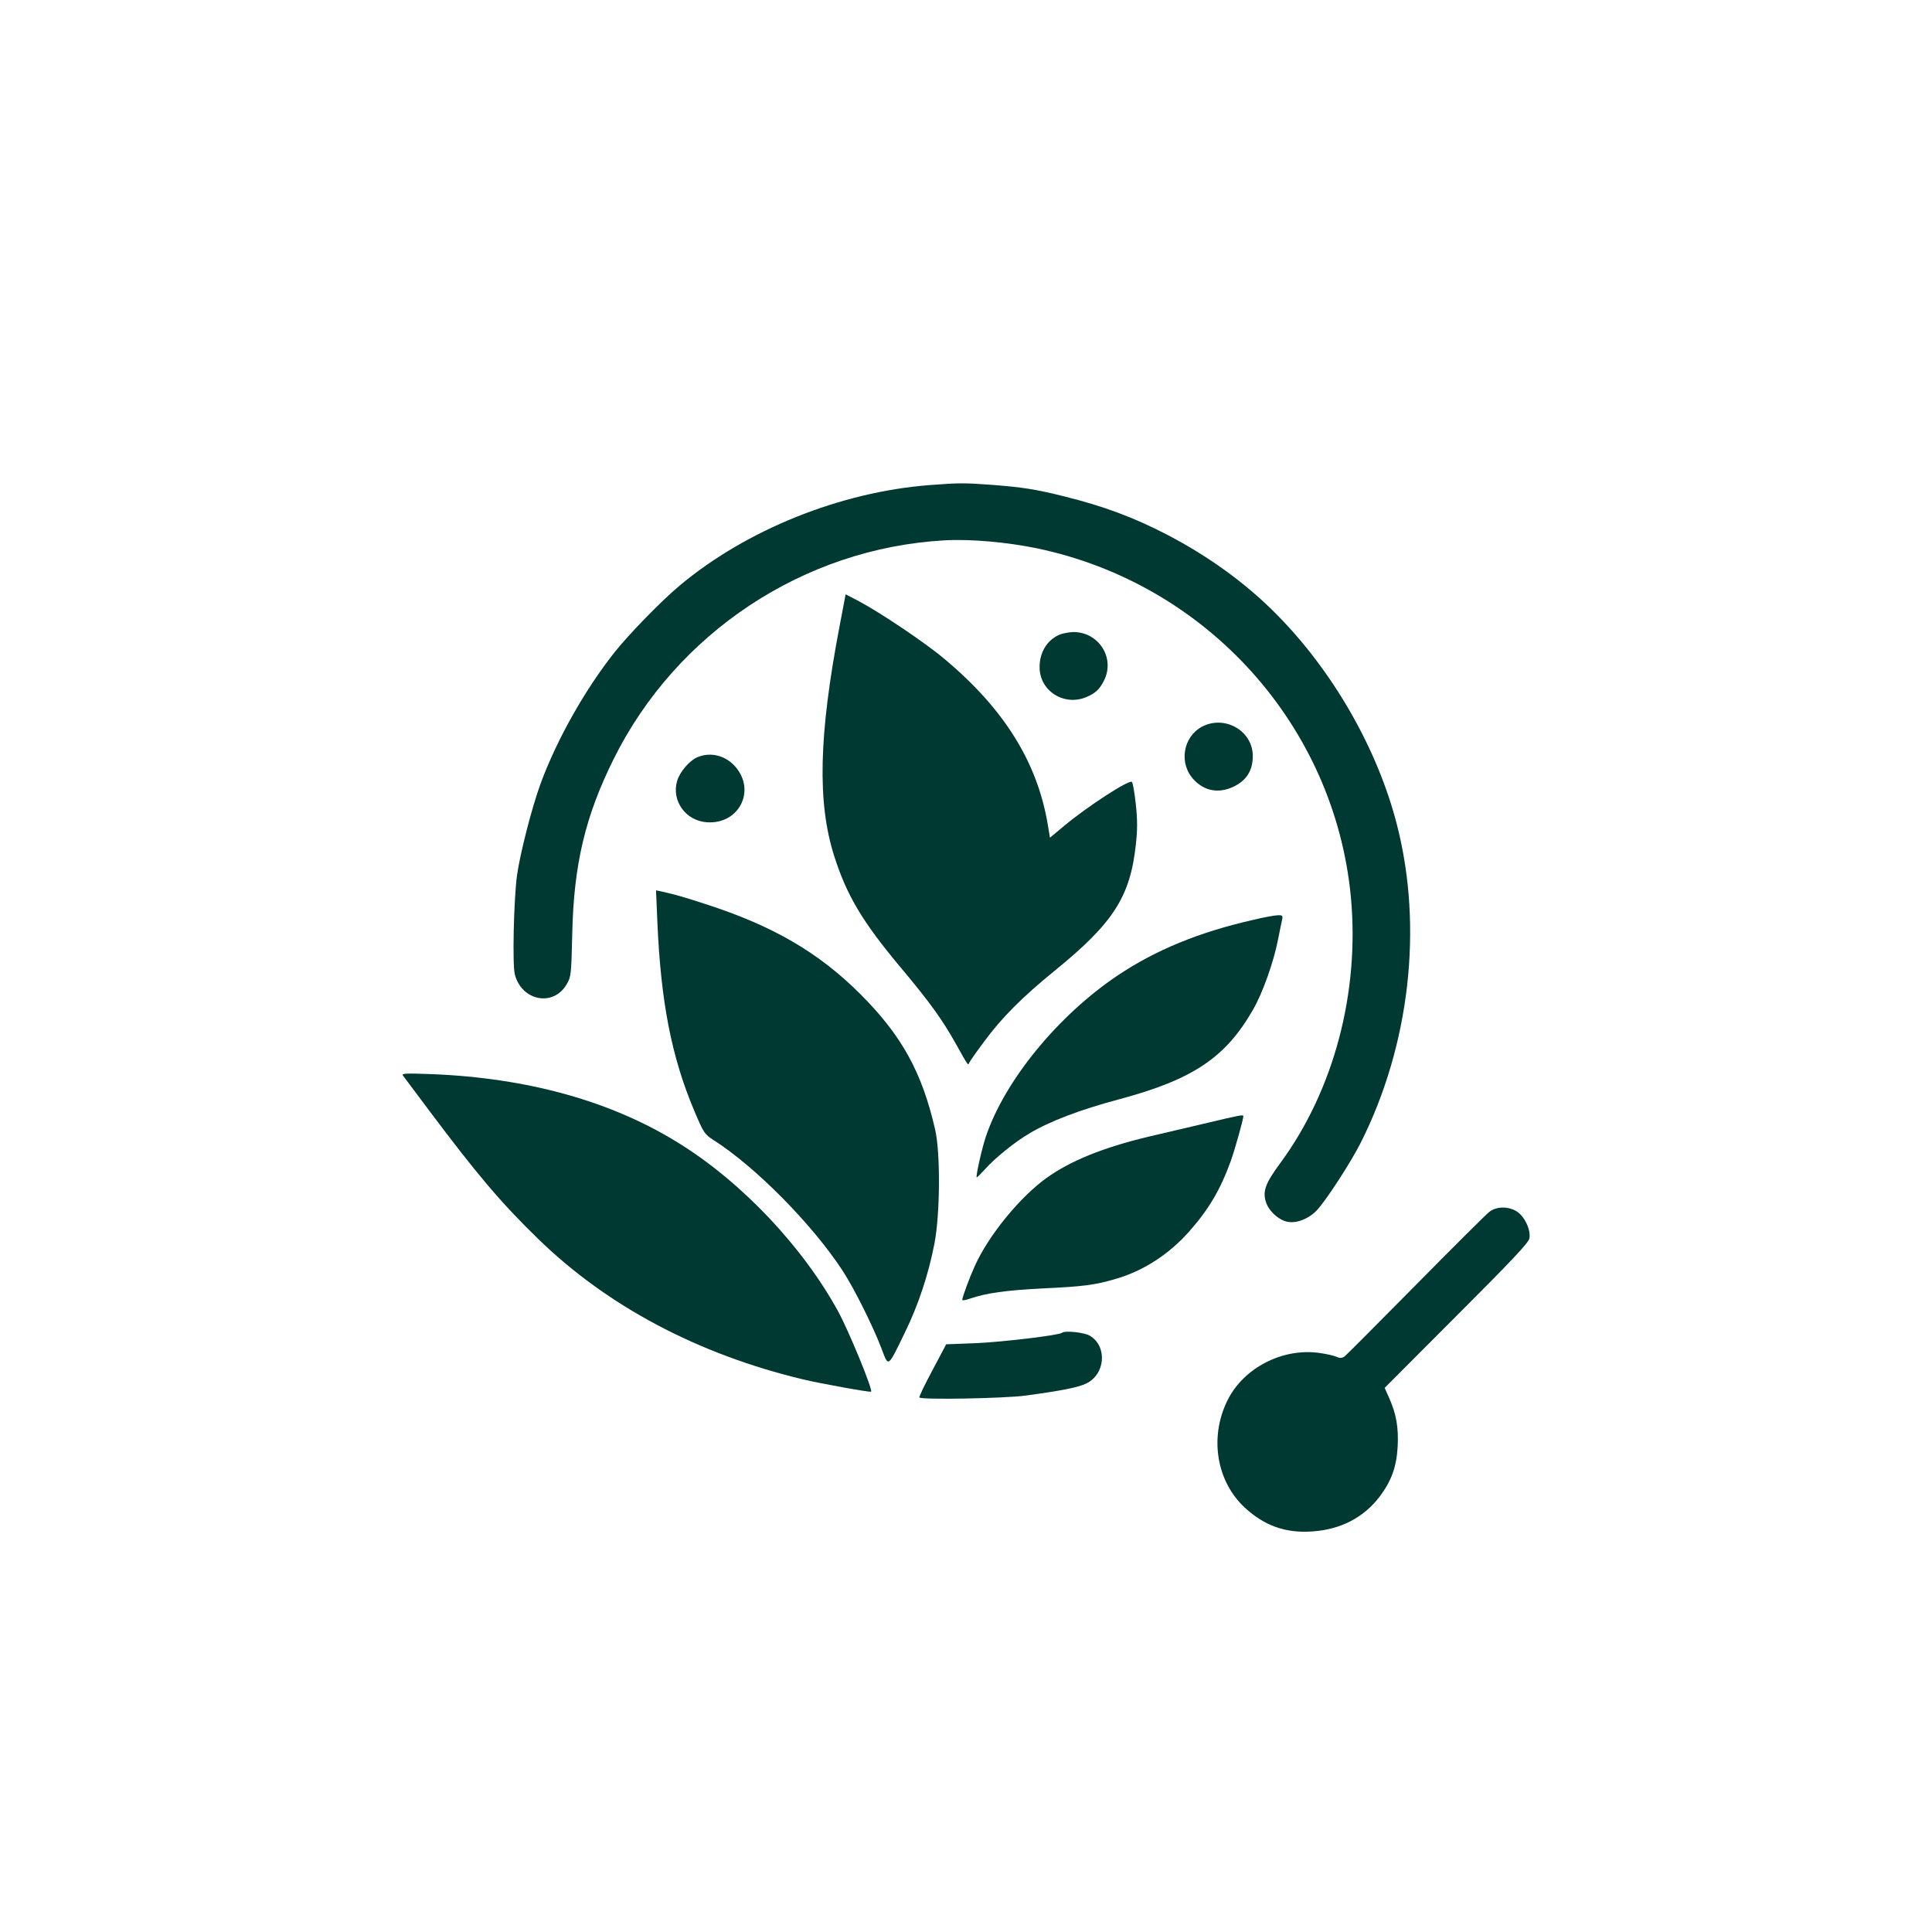
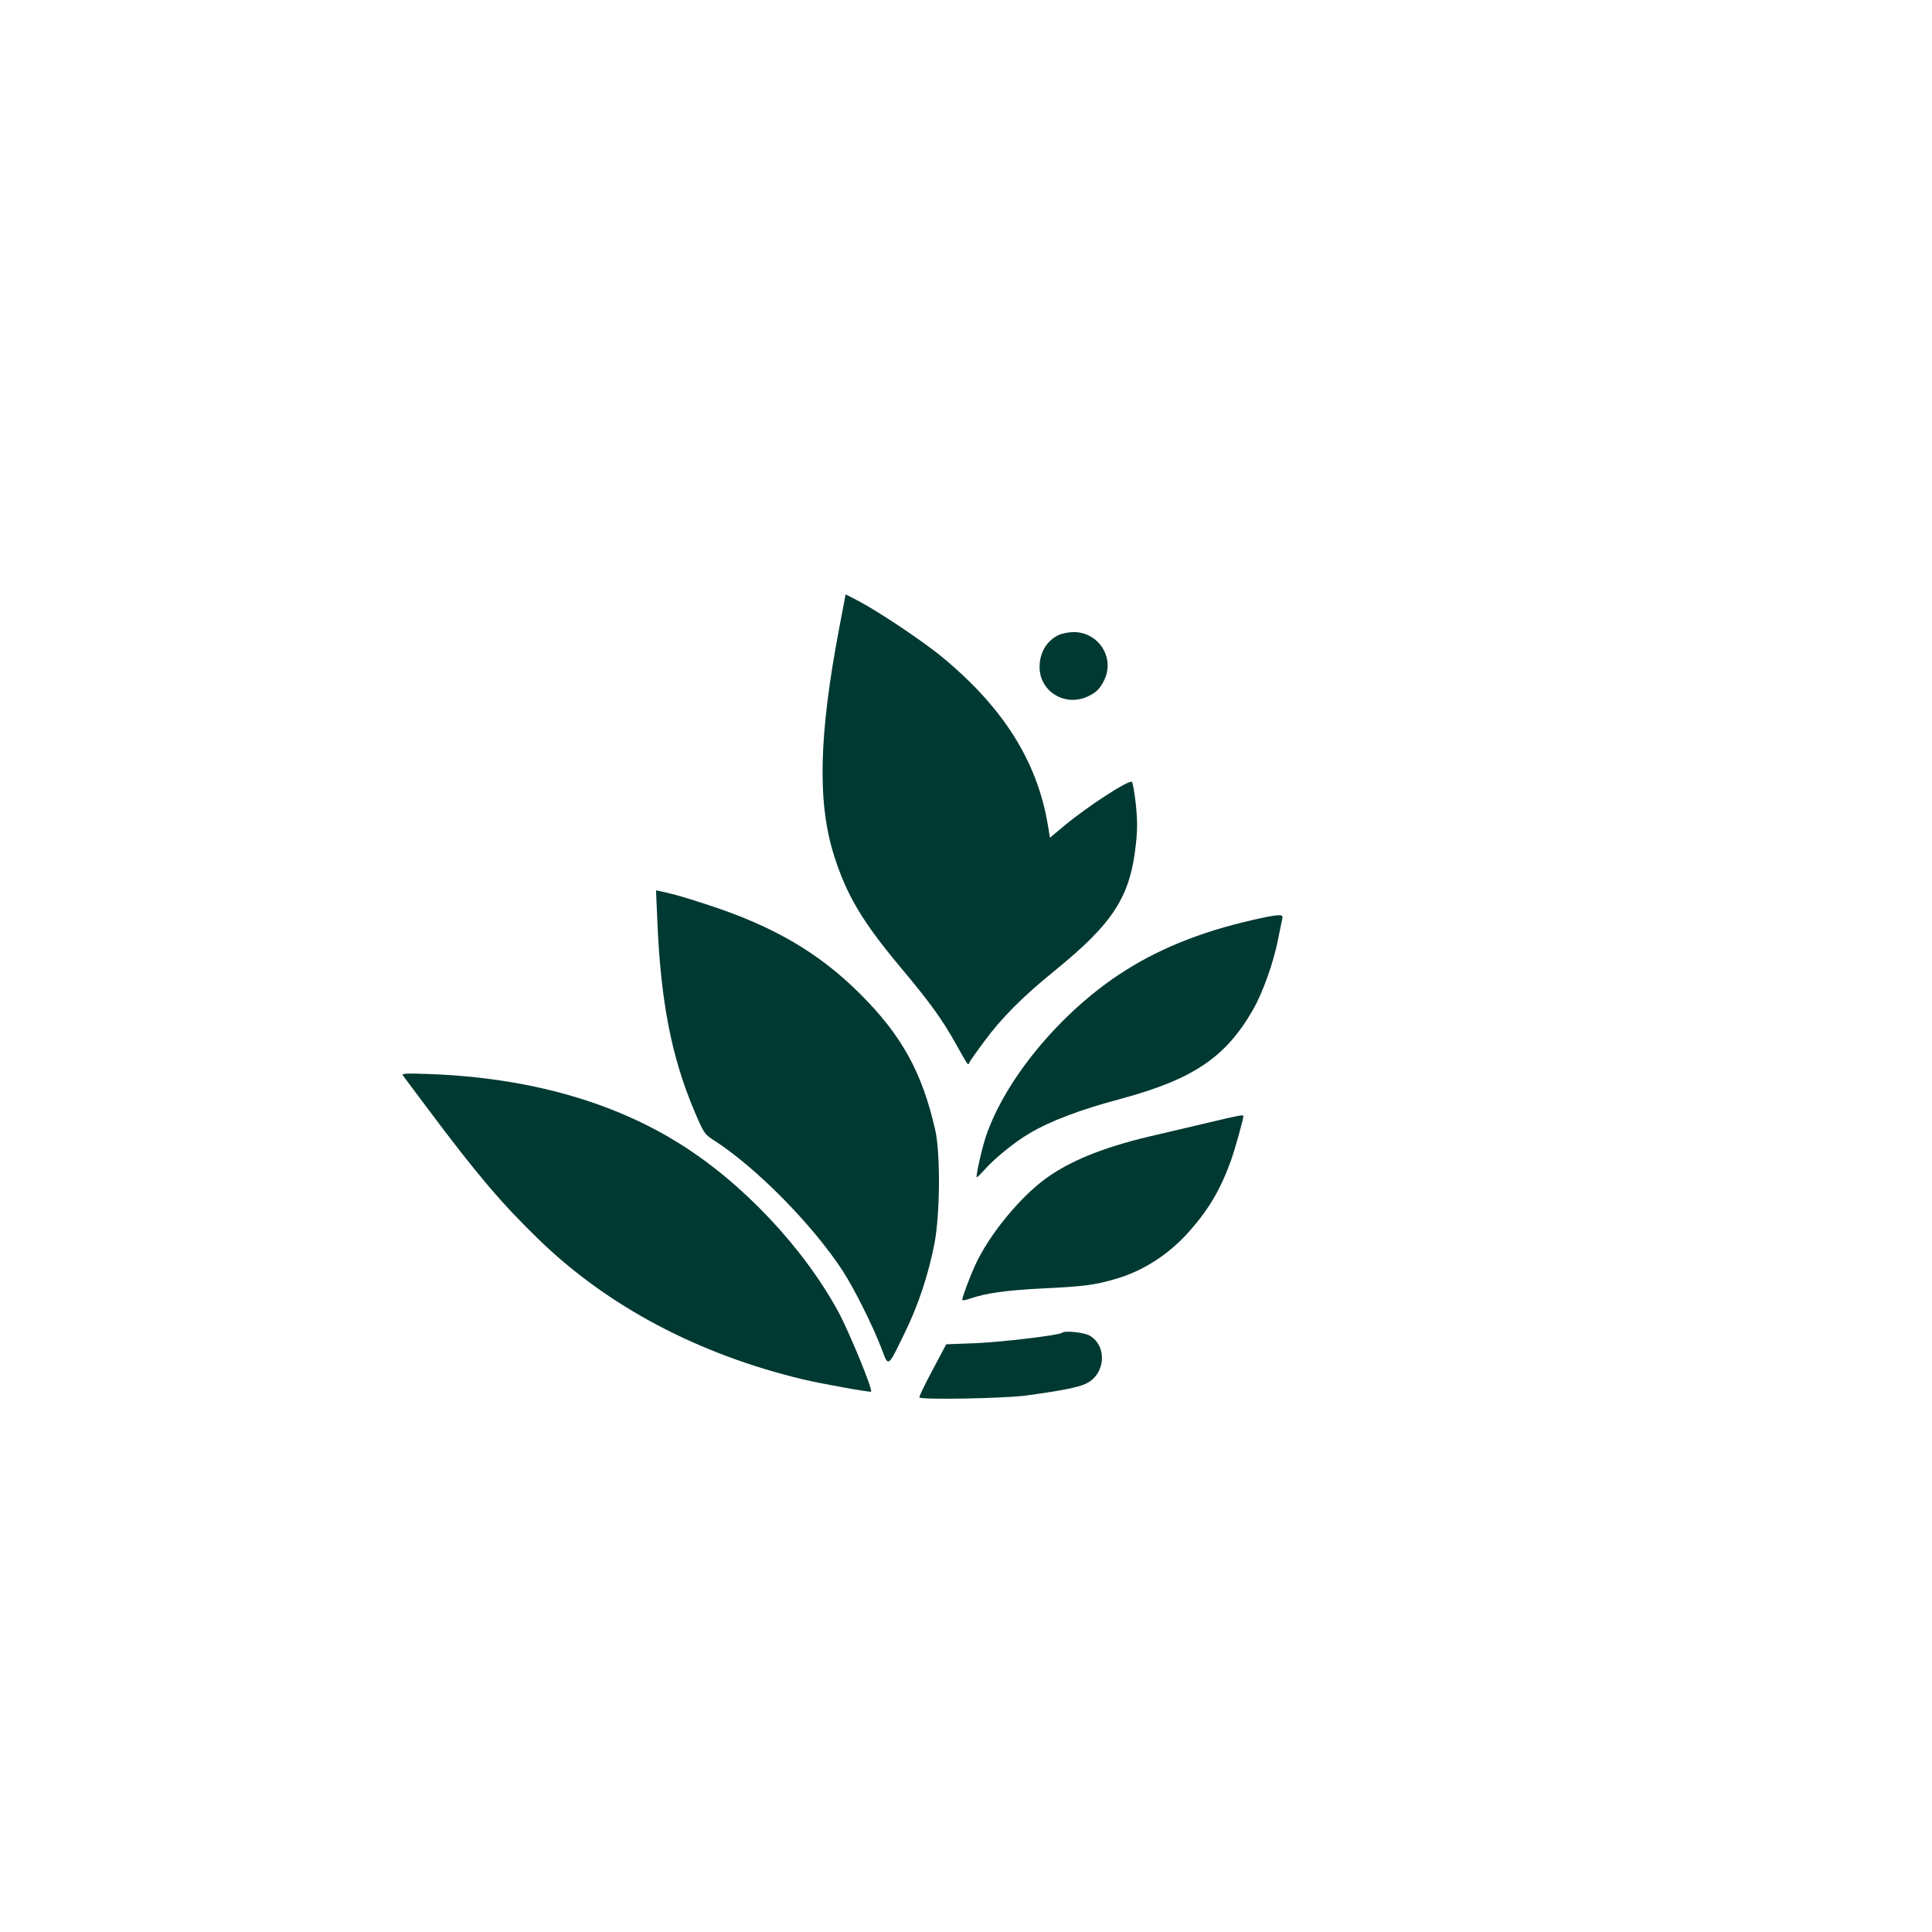
<svg xmlns="http://www.w3.org/2000/svg" version="1.0" width="1024pt" height="1024pt" viewBox="0 0 1024 1024" preserveAspectRatio="xMidYMid meet">
  <g transform="translate(0,1024) scale(0.1,-0.1)" fill="#003932" stroke="none">
-     <path d="M4928 7669 c-473 -36 -973 -237 -1326 -533 -94 -78 -268 -257 -343 -351 -158 -199 -308 -465 -394 -699 -46 -125 -110 -376 -125 -487 -17 -130 -25 -476 -11 -525 38 -141 206 -171 275 -50 23 39 24 52 29 266 8 366 68 622 219 926 332 670 1008 1118 1753 1160 135 8 330 -9 490 -42 902 -188 1579 -940 1665 -1849 47 -505 -90 -1022 -373 -1408 -80 -108 -95 -150 -78 -206 14 -48 68 -98 116 -107 50 -9 116 18 158 65 52 58 179 254 231 358 258 515 329 1137 191 1678 -102 402 -338 815 -639 1119 -162 164 -358 306 -578 421 -179 93 -338 152 -547 204 -152 38 -218 48 -381 61 -149 11 -176 11 -332 -1z" />
    <path d="M4451 6927 c-112 -585 -120 -942 -29 -1226 66 -207 150 -348 351 -588 155 -185 221 -276 294 -407 65 -116 64 -115 70 -99 2 6 37 56 78 111 93 127 205 239 375 377 310 252 400 391 430 667 9 79 9 130 0 216 -7 62 -16 115 -21 118 -18 11 -236 -131 -356 -231 l-78 -65 -12 72 c-56 330 -232 612 -548 876 -99 84 -342 247 -452 305 l-71 37 -31 -163z" />
    <path d="M5615 6876 c-66 -29 -105 -94 -105 -172 0 -126 129 -208 247 -159 48 20 71 41 94 87 61 120 -27 259 -163 258 -24 -1 -56 -7 -73 -14z" />
-     <path d="M6370 6388 c-101 -55 -123 -196 -42 -281 56 -60 131 -73 207 -38 71 33 105 86 105 164 0 134 -149 219 -270 155z" />
-     <path d="M3695 6226 c-41 -18 -92 -77 -106 -125 -31 -104 44 -210 155 -219 172 -14 265 167 153 295 -53 60 -133 79 -202 49z" />
    <path d="M3484 5358 c18 -427 75 -720 196 -1006 50 -118 54 -124 104 -156 222 -142 522 -446 682 -691 62 -95 160 -292 206 -412 38 -101 32 -105 123 82 73 149 126 310 158 475 30 157 32 483 3 605 -70 304 -177 497 -396 716 -220 220 -463 362 -820 477 -114 37 -150 48 -234 67 l-29 6 7 -163z" />
    <path d="M6640 5364 c-286 -65 -516 -160 -716 -294 -316 -212 -599 -557 -699 -855 -21 -62 -55 -215 -48 -215 3 0 23 20 44 43 49 56 157 144 234 189 108 65 271 127 482 183 386 104 559 220 704 473 52 90 110 254 133 373 9 46 19 94 22 107 4 19 0 22 -23 21 -16 0 -75 -11 -133 -25z" />
    <path d="M2136 4539 c6 -8 66 -88 134 -179 256 -342 387 -497 583 -687 366 -356 847 -611 1403 -744 92 -22 357 -70 361 -65 10 10 -117 319 -174 424 -186 341 -509 684 -842 891 -356 223 -802 348 -1316 368 -137 5 -158 4 -149 -8z" />
    <path d="M6380 4284 c-102 -24 -234 -55 -294 -69 -238 -57 -412 -127 -540 -219 -141 -102 -304 -301 -378 -463 -30 -66 -68 -169 -68 -183 0 -4 19 -1 41 7 88 30 191 44 384 54 214 10 280 18 390 51 145 42 281 130 388 251 104 117 166 223 221 375 22 62 66 219 66 236 0 9 -13 7 -210 -40z" />
-     <path d="M7895 3818 c-17 -13 -192 -187 -390 -388 -198 -200 -368 -371 -378 -379 -15 -10 -24 -11 -44 -2 -13 6 -54 15 -89 20 -196 28 -404 -79 -489 -253 -96 -195 -57 -429 93 -567 104 -96 216 -136 357 -126 150 10 272 73 357 184 63 84 90 158 96 267 5 99 -7 171 -45 256 l-24 54 380 381 c295 295 382 387 387 411 9 45 -26 118 -68 144 -45 27 -105 26 -143 -2z" />
    <path d="M5629 3176 c-13 -13 -318 -49 -454 -55 l-160 -6 -73 -138 c-41 -76 -72 -141 -69 -144 14 -13 447 -5 562 10 192 26 282 44 322 64 102 49 113 197 20 253 -29 18 -134 29 -148 16z" />
  </g>
</svg>